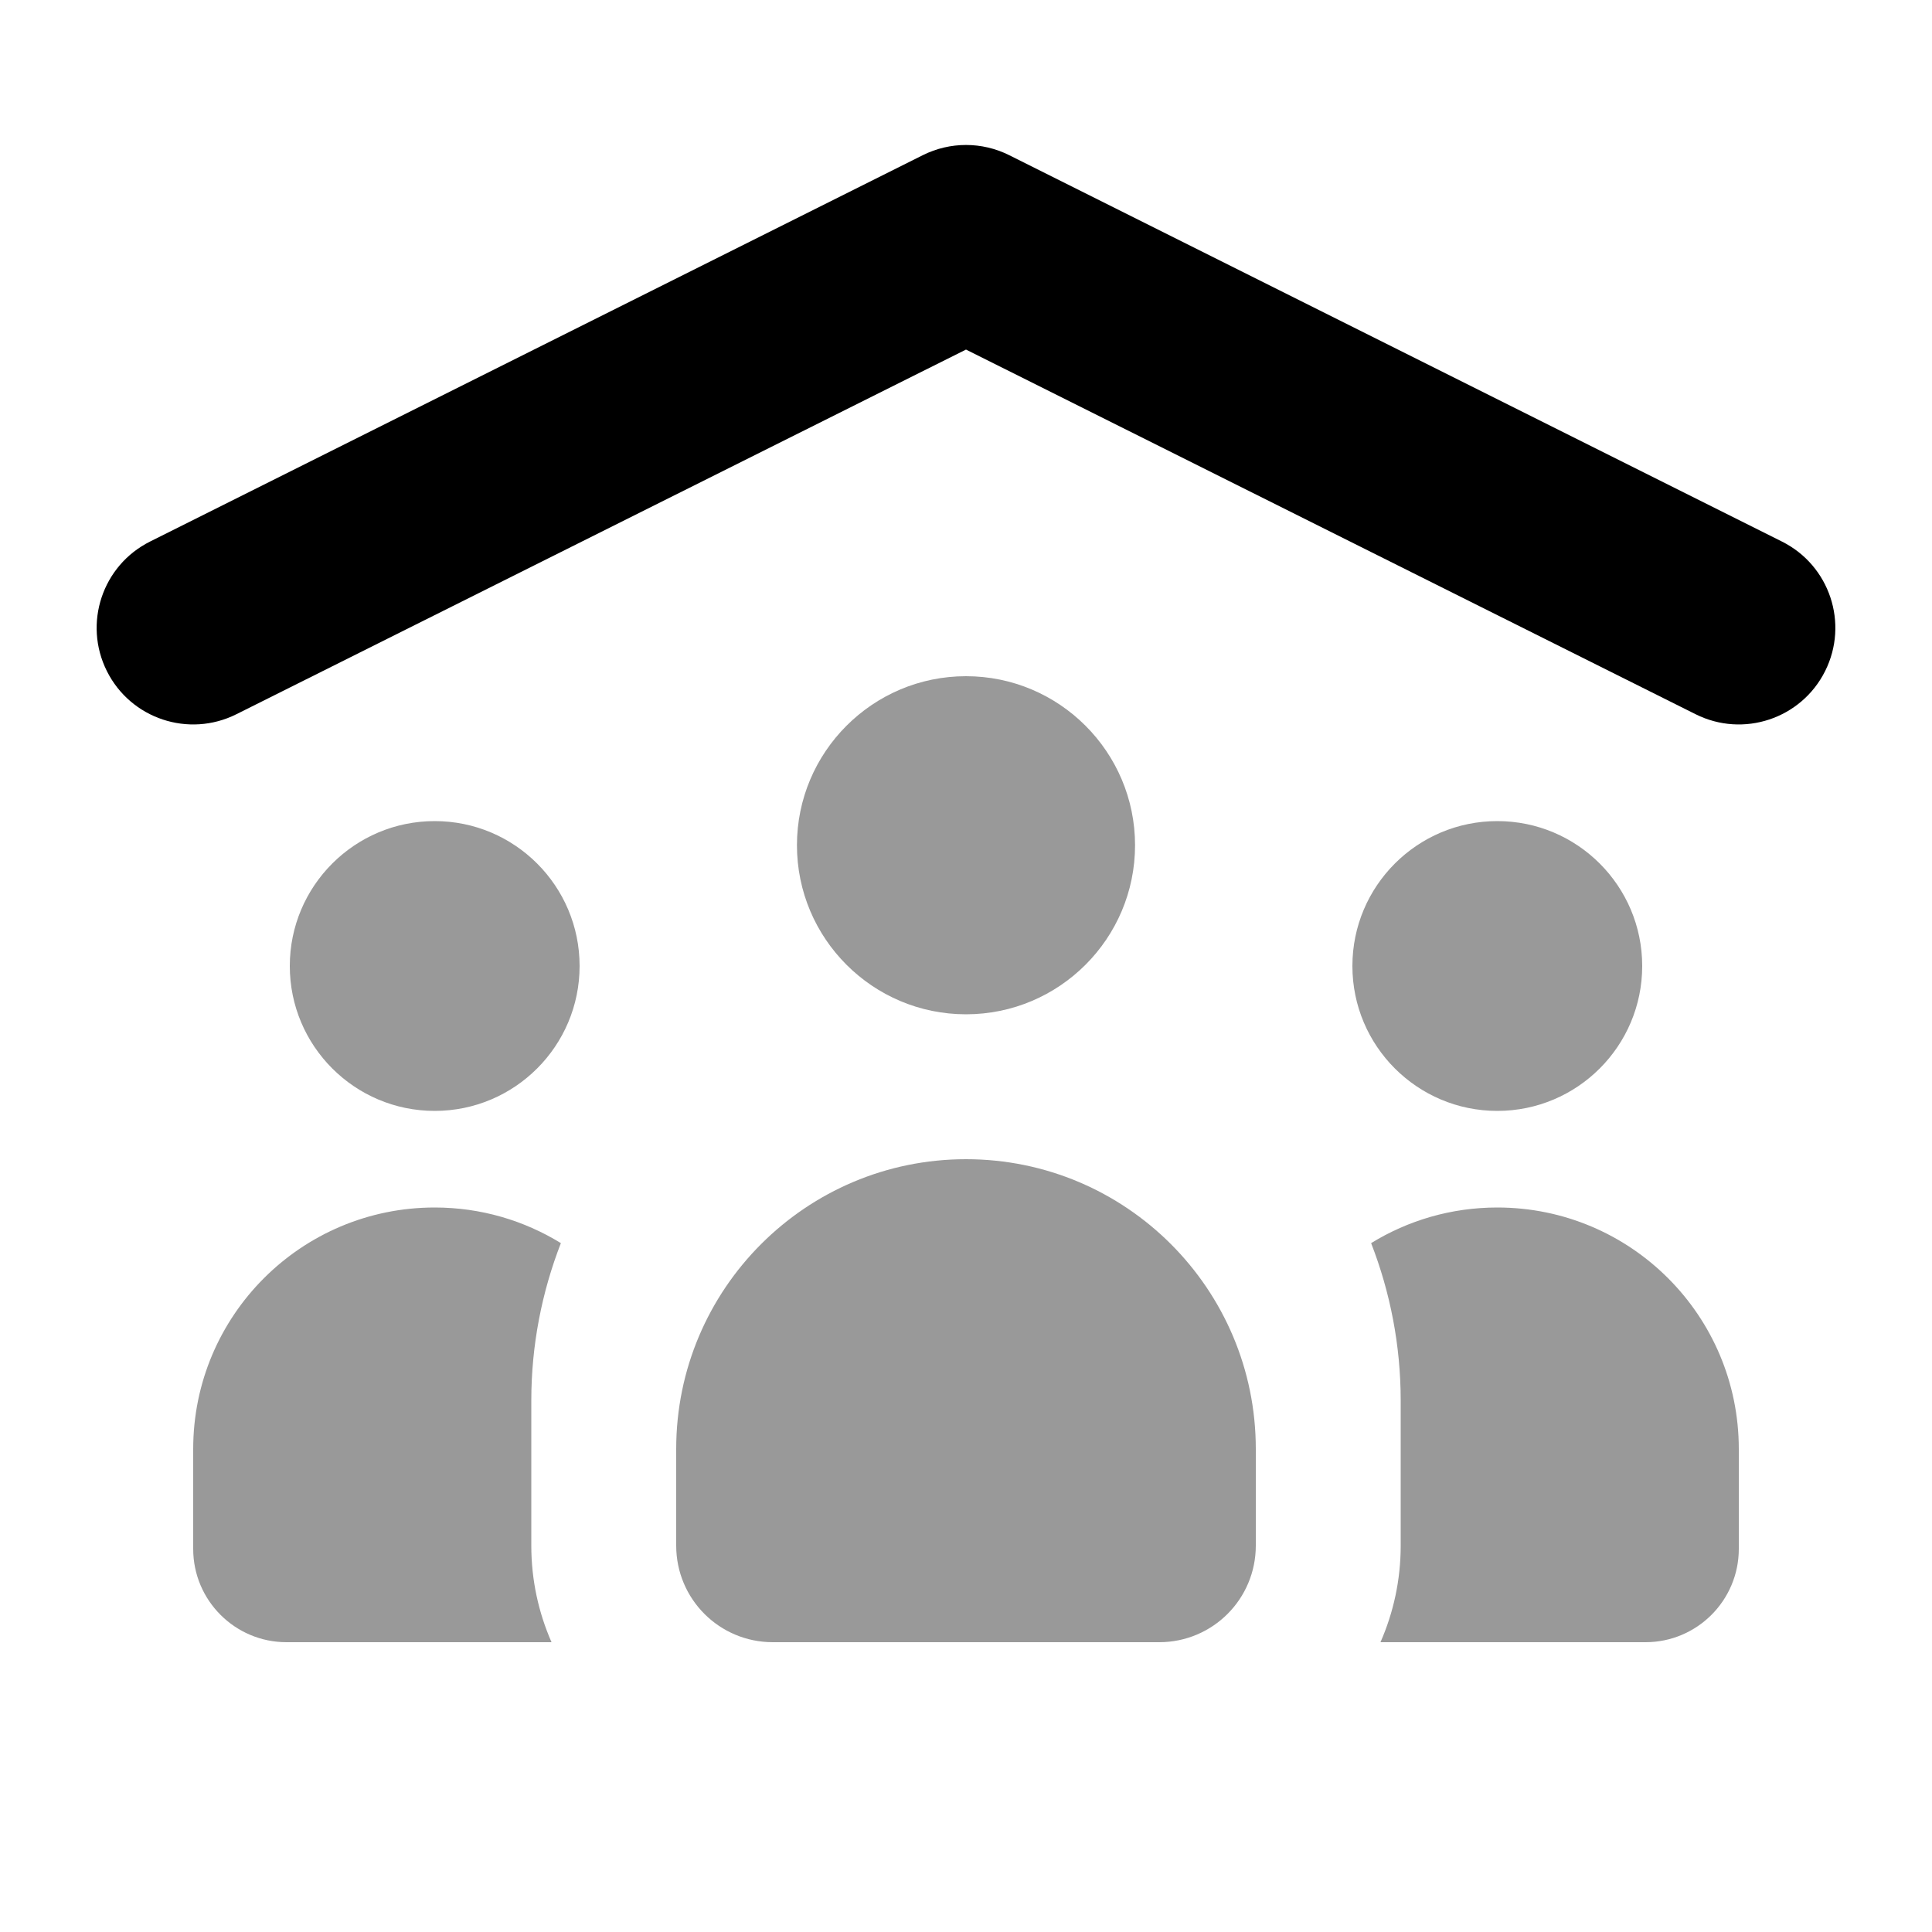
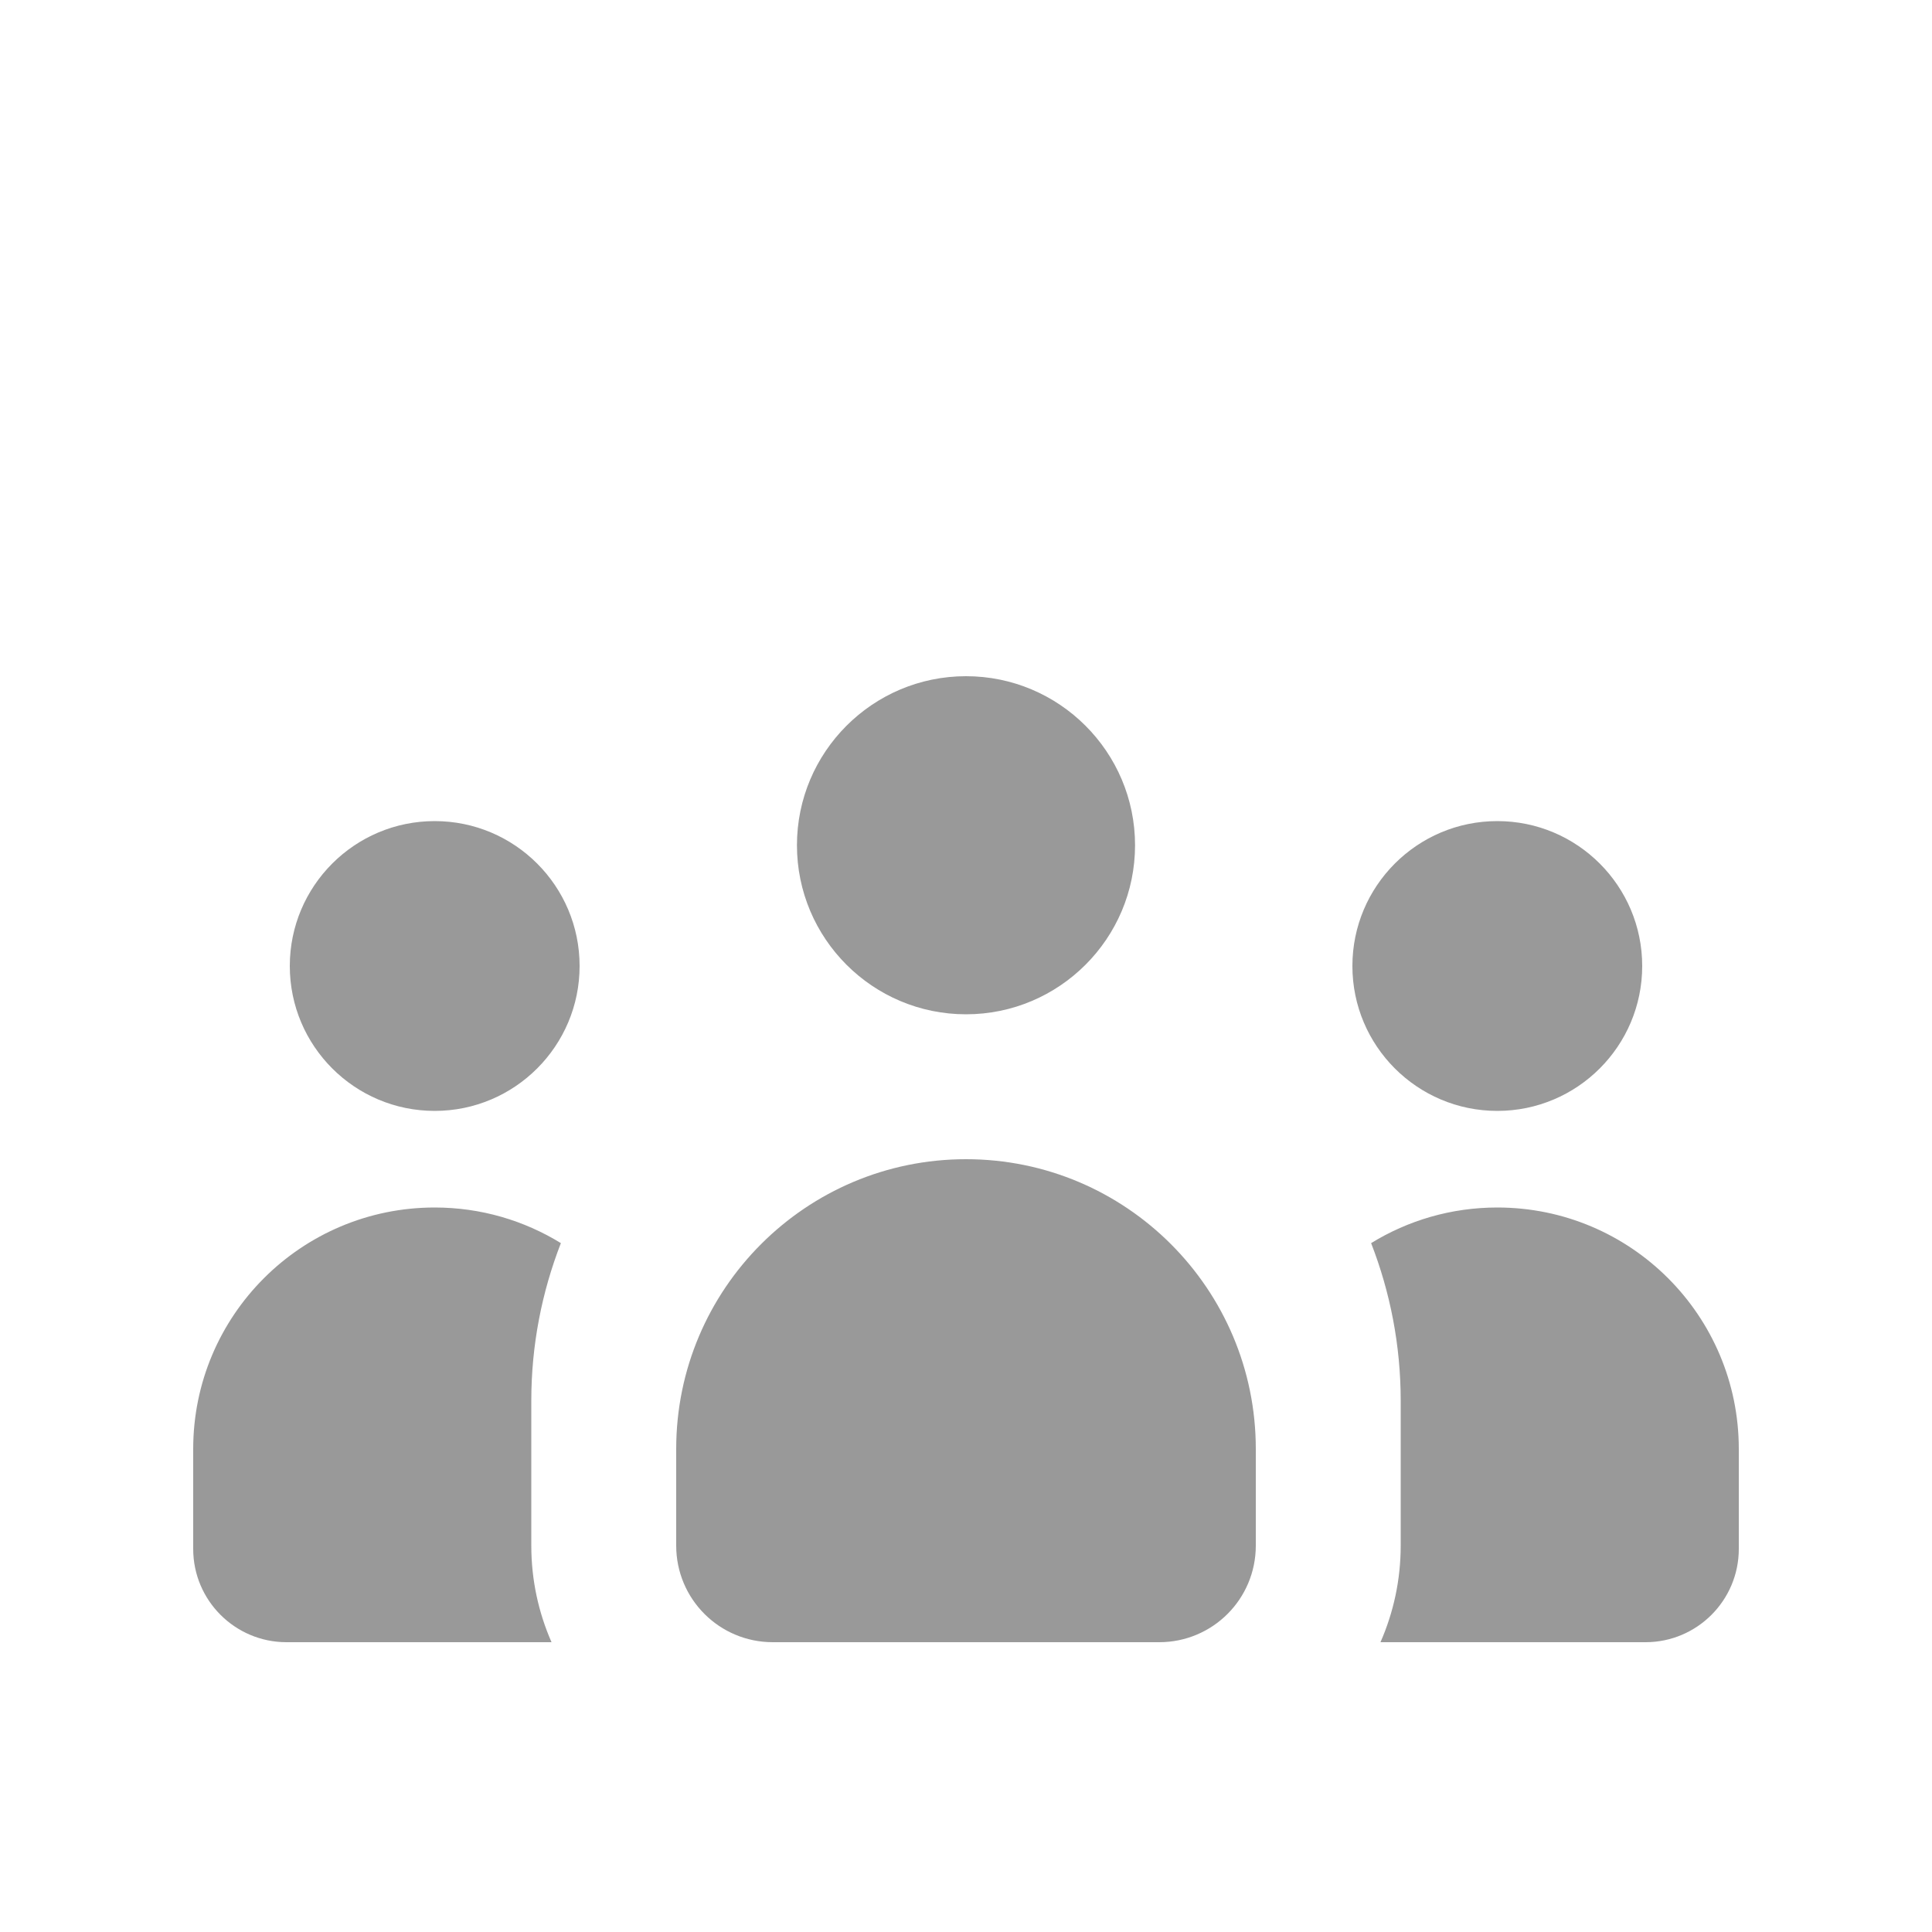
<svg xmlns="http://www.w3.org/2000/svg" viewBox="0 0 640 640">
-   <path opacity=".4" fill="currentColor" d="M64 480C64 435.8 99.8 400 144 400C159.3 400 173.6 404.3 185.8 411.8C179.5 428 176 445.6 176 464L176 512C176 523.4 178.4 534.2 182.7 544L94.9 544C77.9 544 64 530.2 64 513.1L64 480zM192 320C192 346.5 170.5 368 144 368C117.5 368 96 346.5 96 320C96 293.5 117.5 272 144 272C170.5 272 192 293.5 192 320zM224 480C224 427 267 384 320 384C373 384 416 427 416 480L416 512C416 529.7 401.7 544 384 544L256 544C238.3 544 224 529.7 224 512L224 480zM376 280C376 310.9 350.9 336 320 336C289.1 336 264 310.9 264 280C264 249.1 289.1 224 320 224C350.9 224 376 249.1 376 280zM544 320C544 346.5 522.5 368 496 368C469.5 368 448 346.5 448 320C448 293.5 469.5 272 496 272C522.5 272 544 293.5 544 320zM454.2 411.8C466.4 404.3 480.7 400 496 400C540.2 400 576 435.8 576 480L576 513.1C576 530.1 562.2 544 545.1 544L457.3 544C461.6 534.2 464 523.4 464 512L464 464C464 445.6 460.5 428 454.2 411.8z" />
-   <path fill="currentColor" d="M305.7 51.4C314.7 46.9 325.3 46.9 334.3 51.4L590.3 179.4C606.1 187.3 612.5 206.5 604.6 222.3C596.7 238.1 577.5 244.5 561.7 236.6L320 115.8L78.3 236.6C62.5 244.5 43.3 238.1 35.4 222.3C27.5 206.5 33.9 187.3 49.7 179.4L305.7 51.4z" />
+   <path opacity=".4" fill="currentColor" d="M64 480C64 435.8 99.8 400 144 400C159.3 400 173.6 404.3 185.8 411.8C179.5 428 176 445.6 176 464L176 512C176 523.4 178.4 534.2 182.7 544L94.9 544C77.9 544 64 530.2 64 513.1L64 480zM192 320C192 346.5 170.5 368 144 368C117.5 368 96 346.5 96 320C96 293.5 117.5 272 144 272C170.5 272 192 293.5 192 320zM224 480C224 427 267 384 320 384C373 384 416 427 416 480L416 512C416 529.7 401.7 544 384 544L256 544C238.3 544 224 529.7 224 512zM376 280C376 310.9 350.9 336 320 336C289.1 336 264 310.9 264 280C264 249.1 289.1 224 320 224C350.9 224 376 249.1 376 280zM544 320C544 346.5 522.5 368 496 368C469.5 368 448 346.5 448 320C448 293.5 469.5 272 496 272C522.5 272 544 293.5 544 320zM454.2 411.8C466.4 404.3 480.7 400 496 400C540.2 400 576 435.8 576 480L576 513.1C576 530.1 562.2 544 545.1 544L457.3 544C461.6 534.2 464 523.4 464 512L464 464C464 445.6 460.5 428 454.2 411.8z" />
</svg>